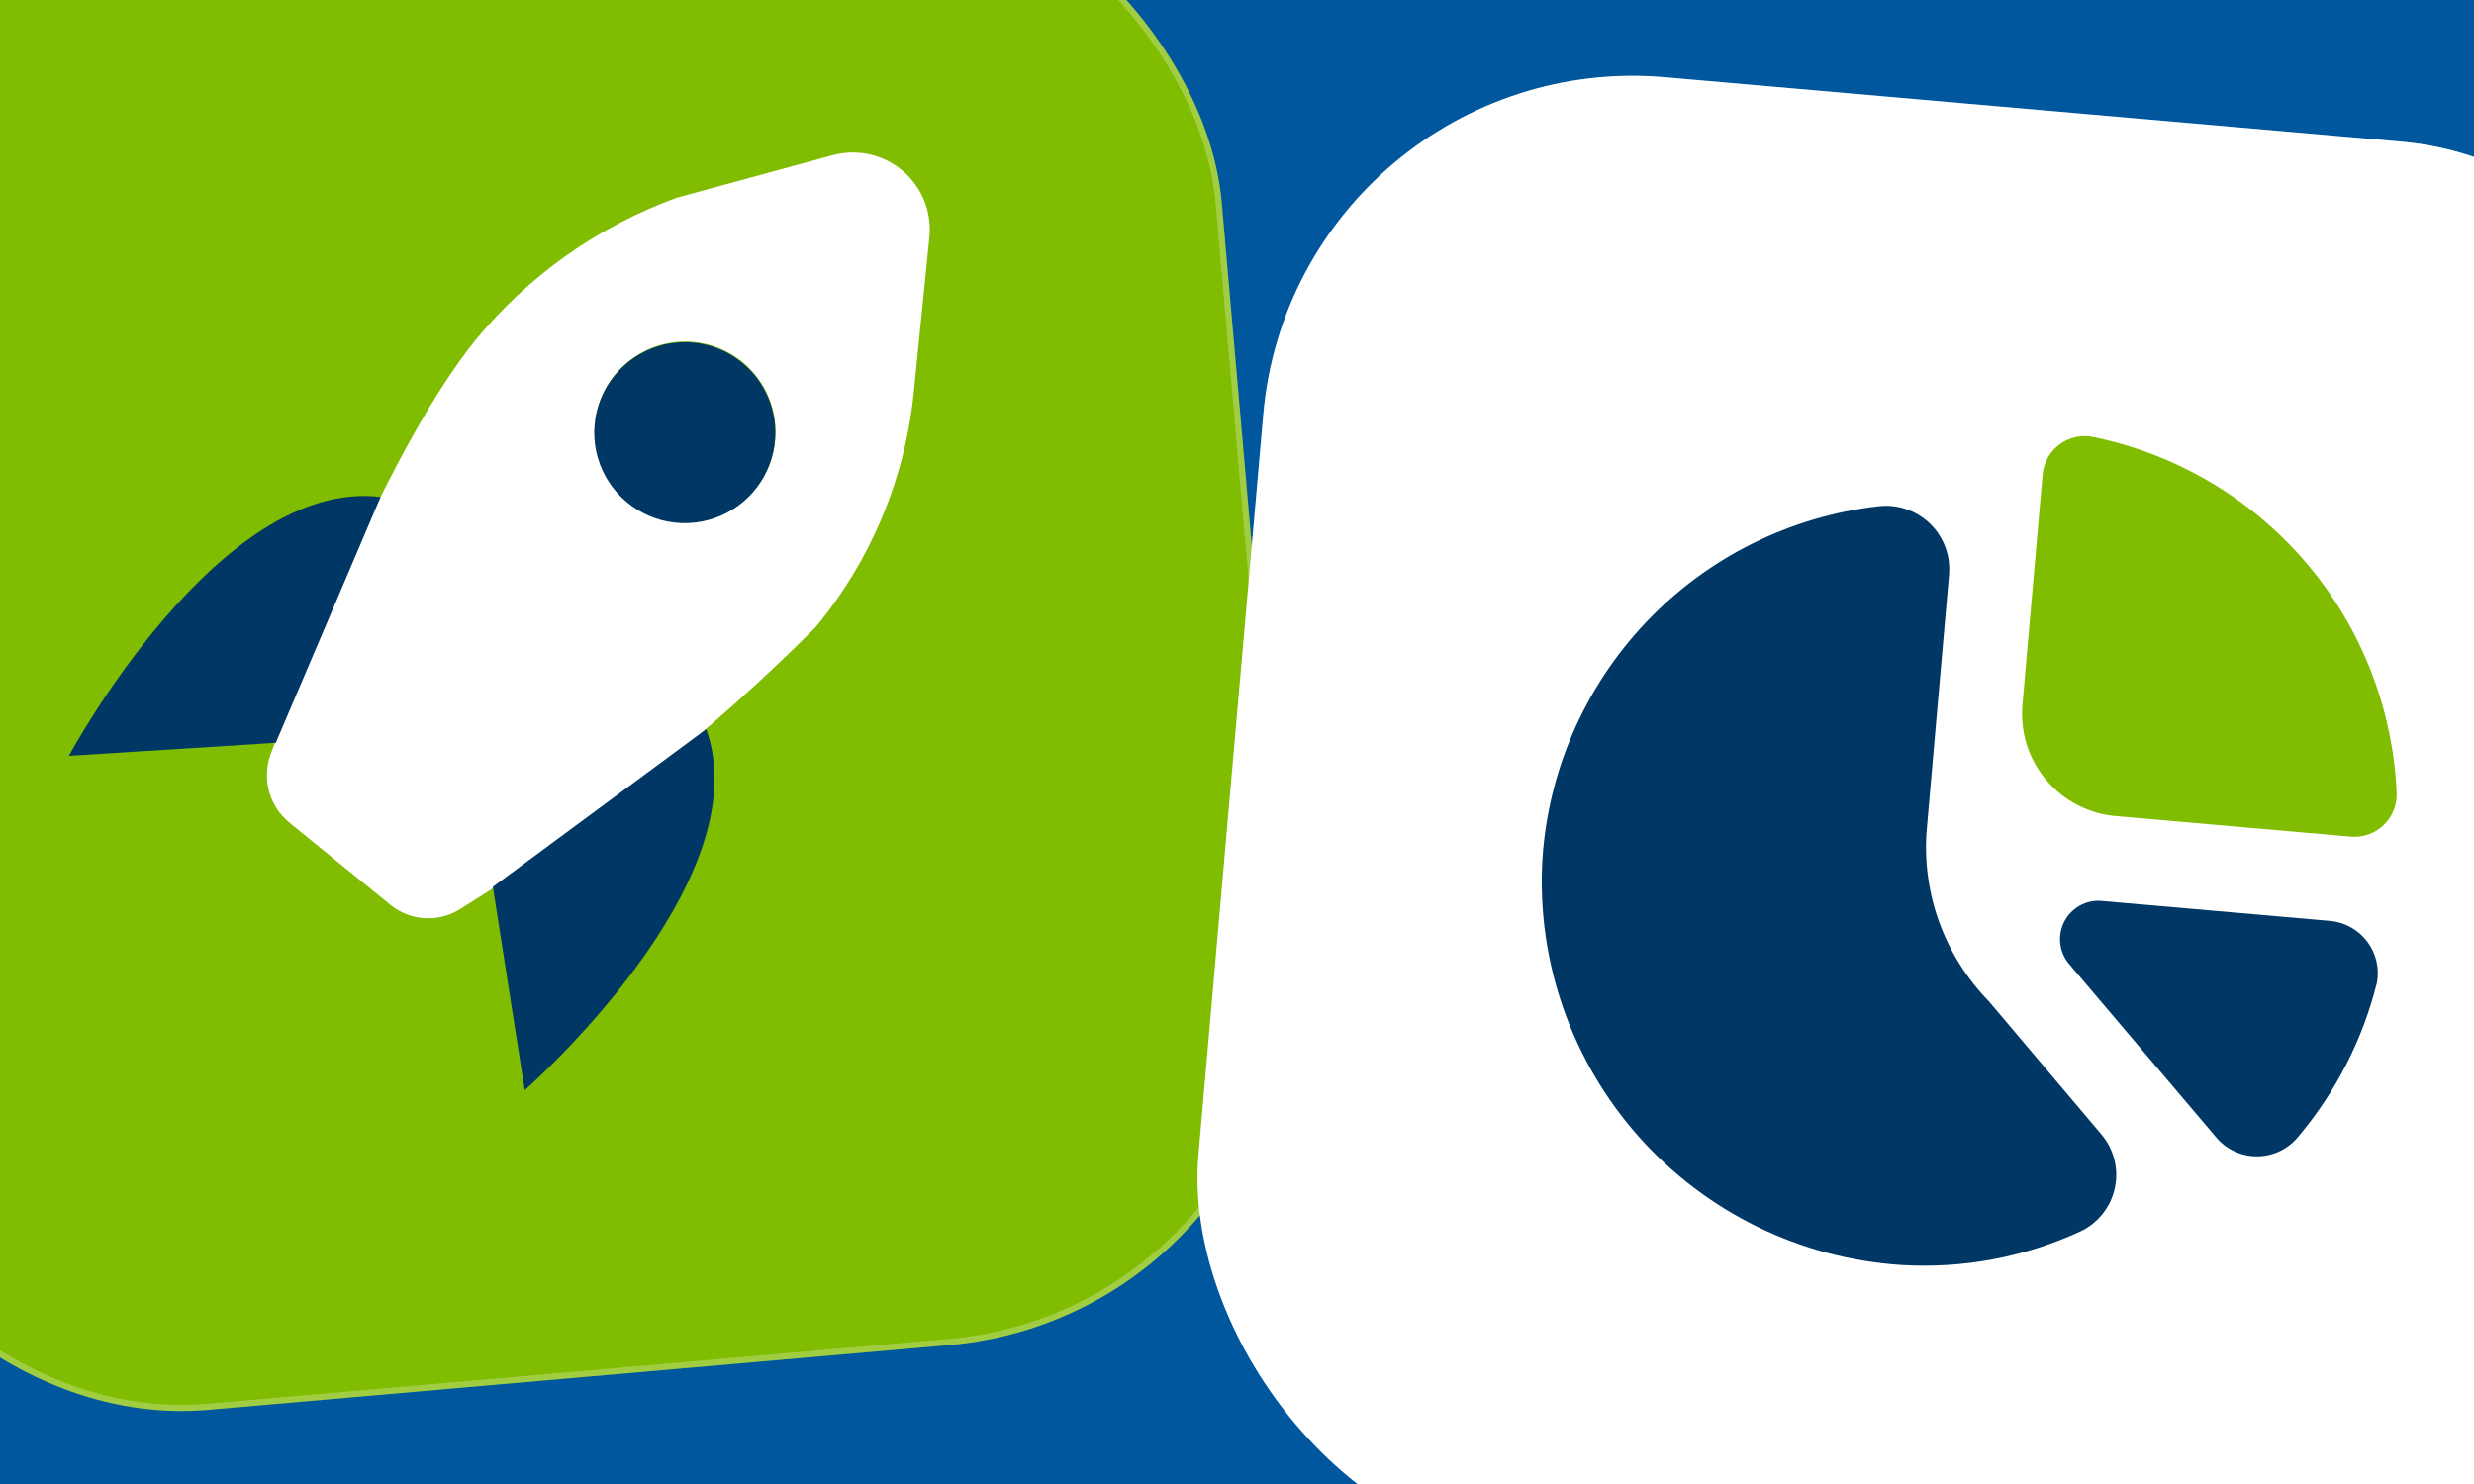
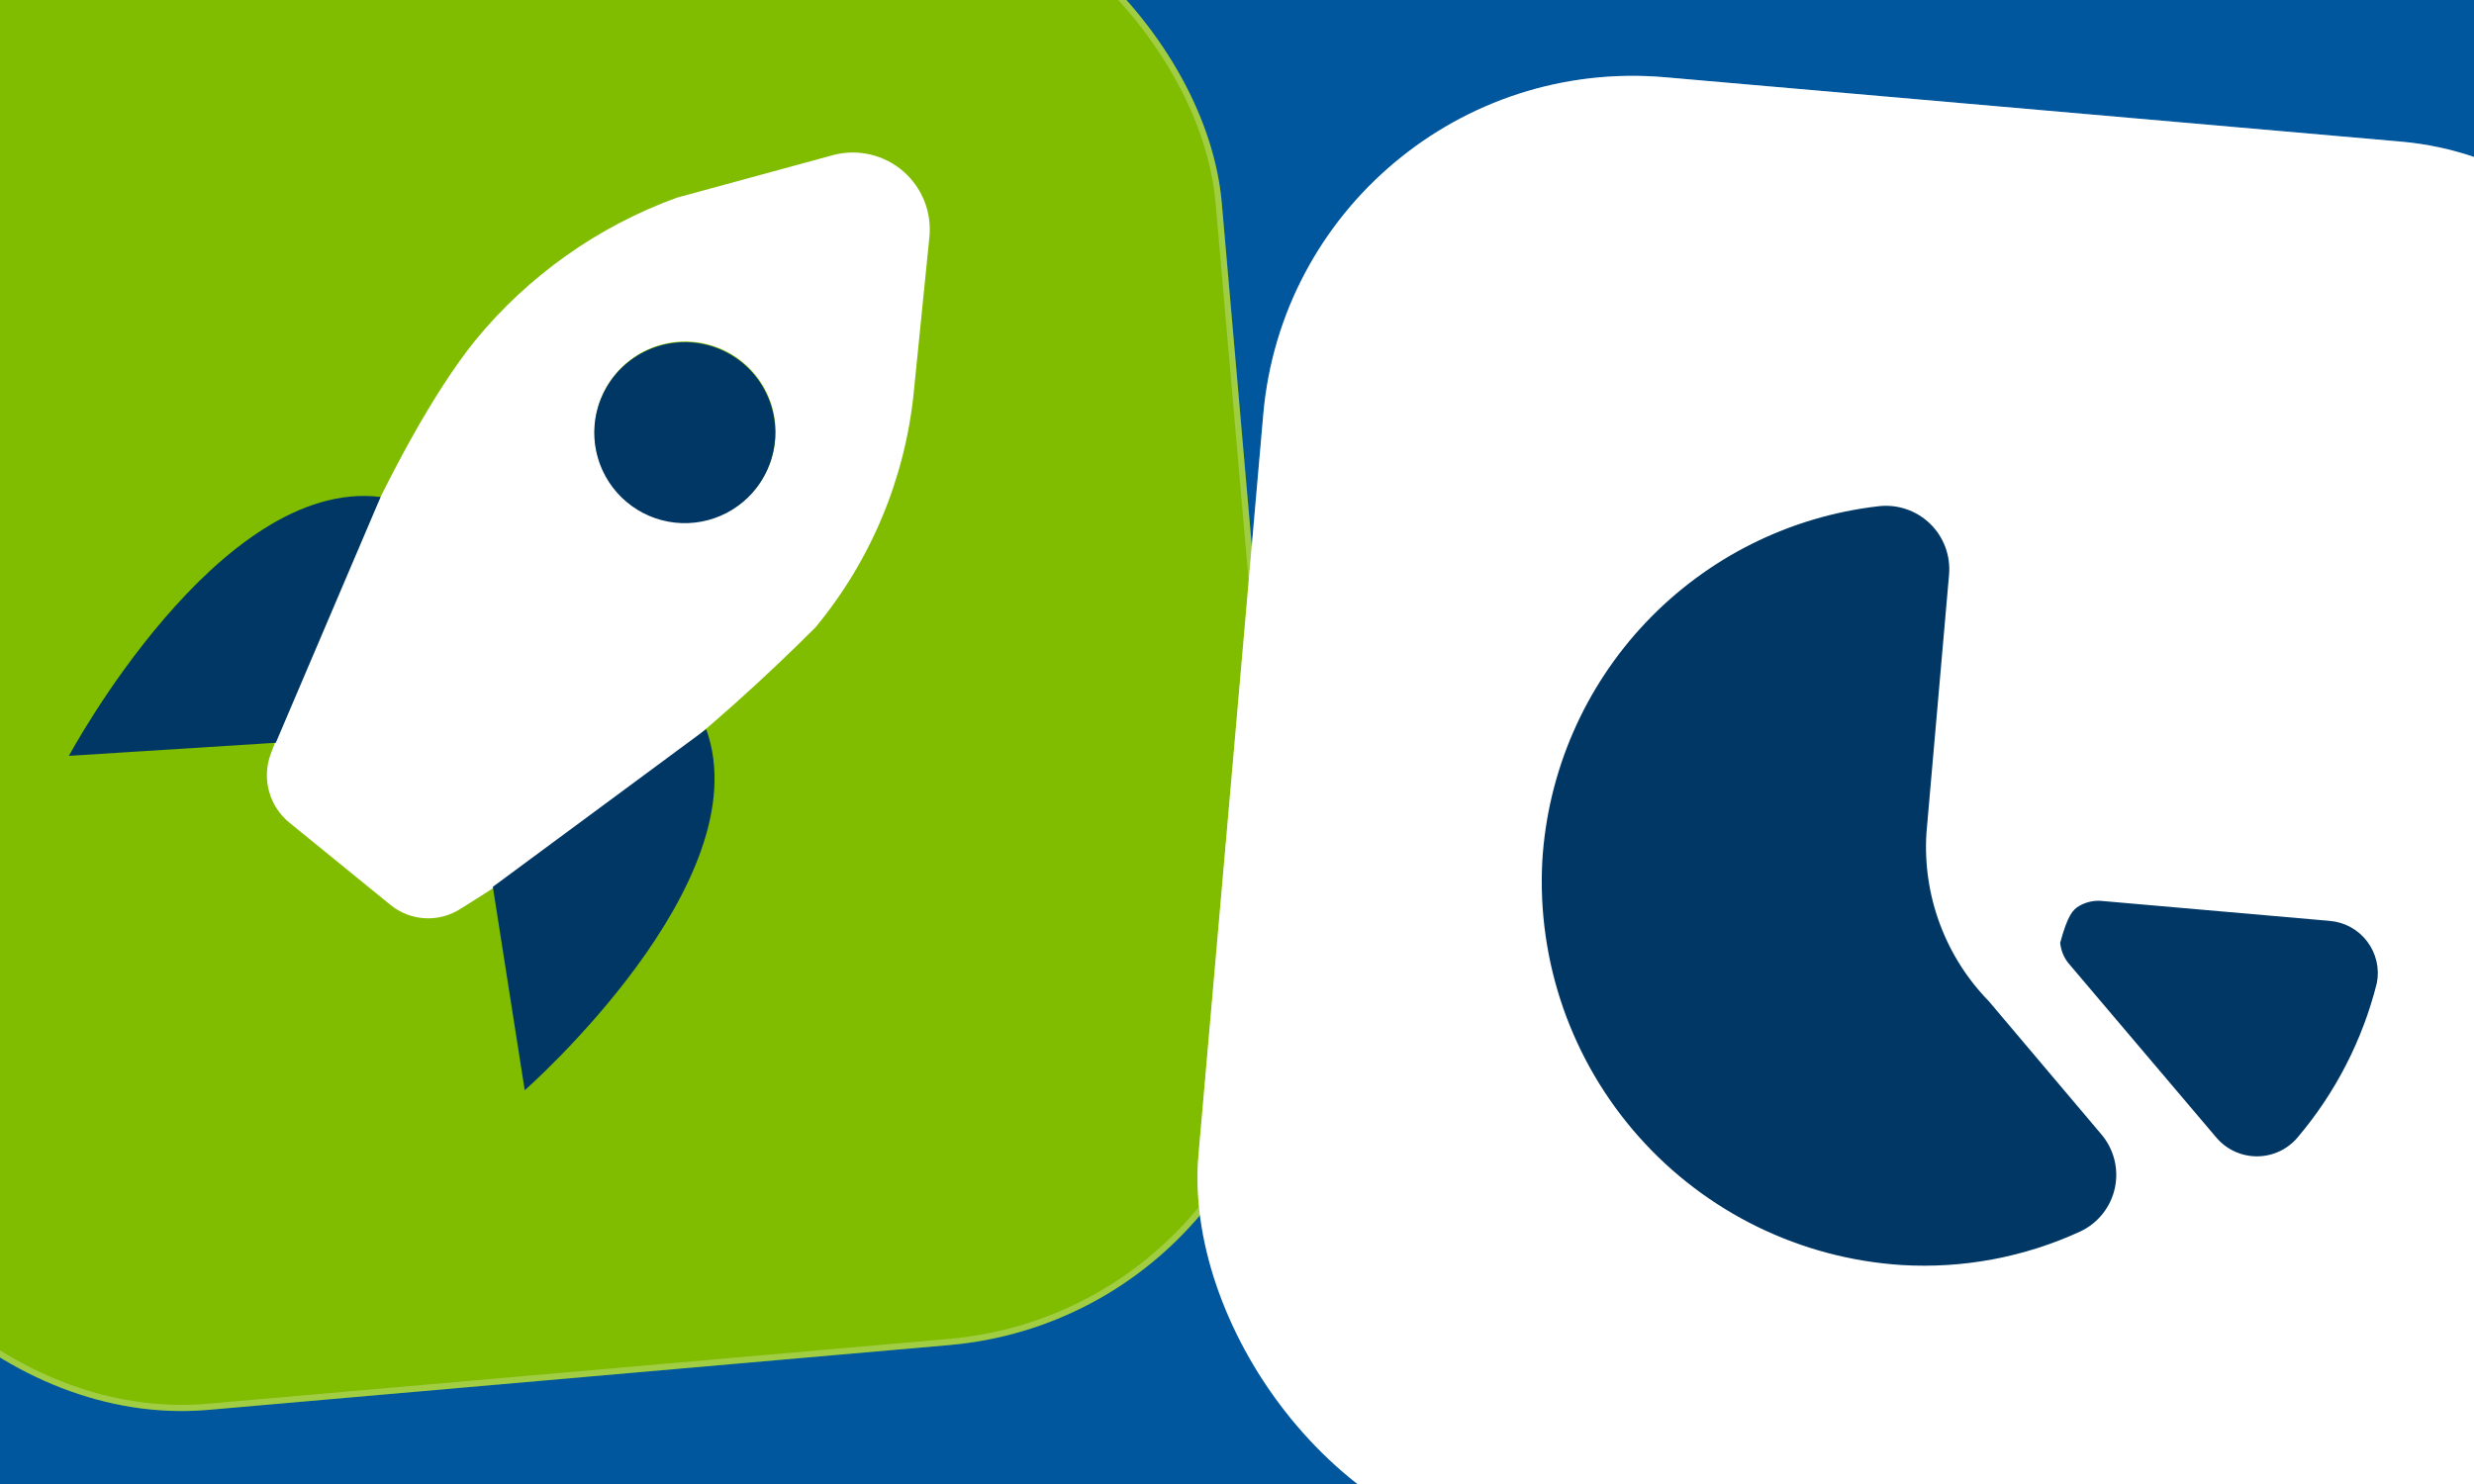
<svg xmlns="http://www.w3.org/2000/svg" width="400" height="240" viewBox="0 0 400 240" fill="none">
  <g clip-path="url(#clip0_11_2882)">
    <rect width="400" height="240" fill="#00579E" />
    <g filter="url(#filter0_b_11_2882)">
      <rect x="-47" y="-6.064" width="240.216" height="240.216" rx="60" transform="rotate(-5 -47 -6.064)" fill="#80BC00" />
      <rect x="-46.458" y="-5.609" width="239.216" height="239.216" rx="59.5" transform="rotate(-5 -46.458 -5.609)" stroke="white" stroke-opacity="0.26" />
    </g>
    <g filter="url(#filter1_b_11_2882)">
      <rect x="209.477" y="7.267" width="239.434" height="240.216" rx="60" transform="rotate(5 209.477 7.267)" fill="white" />
      <rect x="209.932" y="7.808" width="238.434" height="239.216" rx="59.5" transform="rotate(5 209.932 7.808)" stroke="white" stroke-opacity="0.26" />
    </g>
-     <path d="M326.995 114.002L330.246 76.849C330.32 75.855 330.611 74.889 331.098 74.019C331.585 73.149 332.256 72.397 333.065 71.814C333.874 71.231 334.801 70.833 335.78 70.646C336.76 70.46 337.768 70.49 338.734 70.735C352.053 73.538 364.064 80.681 372.886 91.045C381.708 101.409 386.841 114.407 387.481 128.002C387.554 128.997 387.409 129.995 387.055 130.927C386.702 131.859 386.148 132.703 385.434 133.398C384.72 134.093 383.862 134.624 382.921 134.953C381.98 135.282 380.978 135.4 379.986 135.3L342.288 132.002C340.097 131.838 337.961 131.24 336.002 130.244C334.044 129.247 332.303 127.872 330.881 126.198C329.458 124.523 328.382 122.583 327.715 120.49C327.048 118.396 326.804 116.191 326.995 114.002Z" fill="#80BC00" />
    <path d="M311.469 134.723L315.125 92.942C315.257 91.429 315.052 89.904 314.523 88.48C313.994 87.056 313.155 85.767 312.066 84.707C310.977 83.647 309.666 82.842 308.228 82.351C306.79 81.86 305.261 81.695 303.751 81.868C289.388 83.509 276.062 90.159 266.116 100.65C256.169 111.141 250.238 124.802 249.364 139.232C248.489 155.585 254.102 171.623 264.985 183.86C275.867 196.098 291.139 203.546 307.483 204.587C317.404 205.184 327.318 203.319 336.345 199.159C337.757 198.496 338.996 197.516 339.967 196.295C340.937 195.074 341.611 193.645 341.937 192.119C342.264 190.594 342.232 189.014 341.846 187.503C341.46 185.992 340.729 184.59 339.711 183.408L321.568 161.937C318.074 158.36 315.37 154.089 313.63 149.402C311.891 144.714 311.154 139.713 311.469 134.723V134.723Z" fill="#003764" />
-     <path d="M384.29 158.99C381.999 168.144 377.643 176.653 371.555 183.863C370.758 184.833 369.758 185.618 368.626 186.161C367.494 186.704 366.256 186.993 365.001 187.008C363.745 187.022 362.501 186.761 361.357 186.244C360.213 185.726 359.196 184.965 358.377 184.013L334.385 155.721C333.652 154.783 333.204 153.654 333.094 152.469C332.983 151.284 333.216 150.092 333.763 149.035C334.311 147.978 335.15 147.1 336.182 146.506C337.213 145.913 338.394 145.627 339.583 145.685L376.668 148.929C377.855 149.027 379.009 149.373 380.053 149.946C381.097 150.52 382.008 151.307 382.728 152.256C383.447 153.206 383.958 154.296 384.227 155.456C384.497 156.617 384.518 157.821 384.29 158.99V158.99Z" fill="#003764" />
+     <path d="M384.29 158.99C381.999 168.144 377.643 176.653 371.555 183.863C370.758 184.833 369.758 185.618 368.626 186.161C367.494 186.704 366.256 186.993 365.001 187.008C363.745 187.022 362.501 186.761 361.357 186.244C360.213 185.726 359.196 184.965 358.377 184.013L334.385 155.721C333.652 154.783 333.204 153.654 333.094 152.469C334.311 147.978 335.15 147.1 336.182 146.506C337.213 145.913 338.394 145.627 339.583 145.685L376.668 148.929C377.855 149.027 379.009 149.373 380.053 149.946C381.097 150.52 382.008 151.307 382.728 152.256C383.447 153.206 383.958 154.296 384.227 155.456C384.497 156.617 384.518 157.821 384.29 158.99V158.99Z" fill="#003764" />
    <path d="M134.847 25.042L109.452 31.965C96.688 36.599 85.411 44.589 76.807 55.093C63.096 72.157 49.21 107.379 43.735 122.034C43.038 123.968 42.962 126.071 43.517 128.05C44.072 130.029 45.23 131.785 46.831 133.075L63.122 146.339C64.707 147.633 66.661 148.391 68.704 148.502C70.746 148.614 72.772 148.074 74.488 146.961C95.291 134.055 114.535 118.791 131.839 101.473C140.818 90.634 146.358 77.362 147.748 63.356L150.264 38.383C150.47 36.393 150.192 34.382 149.455 32.522C148.718 30.661 147.544 29.006 146.03 27.697C144.517 26.387 142.711 25.462 140.764 25C138.817 24.538 136.787 24.552 134.847 25.042V25.042ZM122.23 78.956C120.426 81.23 117.988 82.916 115.224 83.801C112.46 84.685 109.495 84.728 106.706 83.923C103.918 83.118 101.432 81.503 99.564 79.282C97.696 77.061 96.531 74.334 96.216 71.449C95.902 68.564 96.452 65.651 97.797 63.079C99.143 60.508 101.222 58.394 103.771 57.007C106.321 55.621 109.225 55.023 112.115 55.291C115.005 55.559 117.749 56.68 120.001 58.512C122.986 60.941 124.895 64.45 125.312 68.276C125.729 72.103 124.622 75.94 122.23 78.956Z" fill="white" />
    <path d="M61.536 80.373L44.594 120.123L11.14 122.242C11.14 122.242 35.327 77.157 61.536 80.373ZM114.179 117.928L79.685 143.421L84.84 176.316C84.84 176.316 123.105 142.707 114.179 117.928ZM109.443 55.396C106.56 55.648 103.816 56.749 101.559 58.561C99.302 60.373 97.632 62.813 96.762 65.573C95.891 68.334 95.859 71.29 96.669 74.069C97.479 76.848 99.095 79.324 101.312 81.184C103.529 83.045 106.248 84.206 109.125 84.521C112.002 84.836 114.908 84.291 117.476 82.954C120.043 81.618 122.156 79.55 123.549 77.013C124.941 74.475 125.549 71.582 125.297 68.698C124.959 64.832 123.098 61.258 120.125 58.764C117.152 56.269 113.309 55.057 109.443 55.396V55.396Z" fill="#003764" />
  </g>
  <defs>
    <filter id="filter0_b_11_2882" x="-55.802" y="-35.803" width="277.844" height="277.844" filterUnits="userSpaceOnUse" color-interpolation-filters="sRGB">
      <feFlood flood-opacity="0" result="BackgroundImageFix" />
      <feGaussianBlur in="BackgroundImageFix" stdDeviation="6.9" />
      <feComposite in2="SourceAlpha" operator="in" result="effect1_backgroundBlur_11_2882" />
      <feBlend mode="normal" in="SourceGraphic" in2="effect1_backgroundBlur_11_2882" result="shape" />
    </filter>
    <filter id="filter1_b_11_2882" x="179.738" y="-1.536" width="277.064" height="277.775" filterUnits="userSpaceOnUse" color-interpolation-filters="sRGB">
      <feFlood flood-opacity="0" result="BackgroundImageFix" />
      <feGaussianBlur in="BackgroundImageFix" stdDeviation="6.9" />
      <feComposite in2="SourceAlpha" operator="in" result="effect1_backgroundBlur_11_2882" />
      <feBlend mode="normal" in="SourceGraphic" in2="effect1_backgroundBlur_11_2882" result="shape" />
    </filter>
    <clipPath id="clip0_11_2882">
      <rect width="400" height="240" fill="white" />
    </clipPath>
  </defs>
</svg>